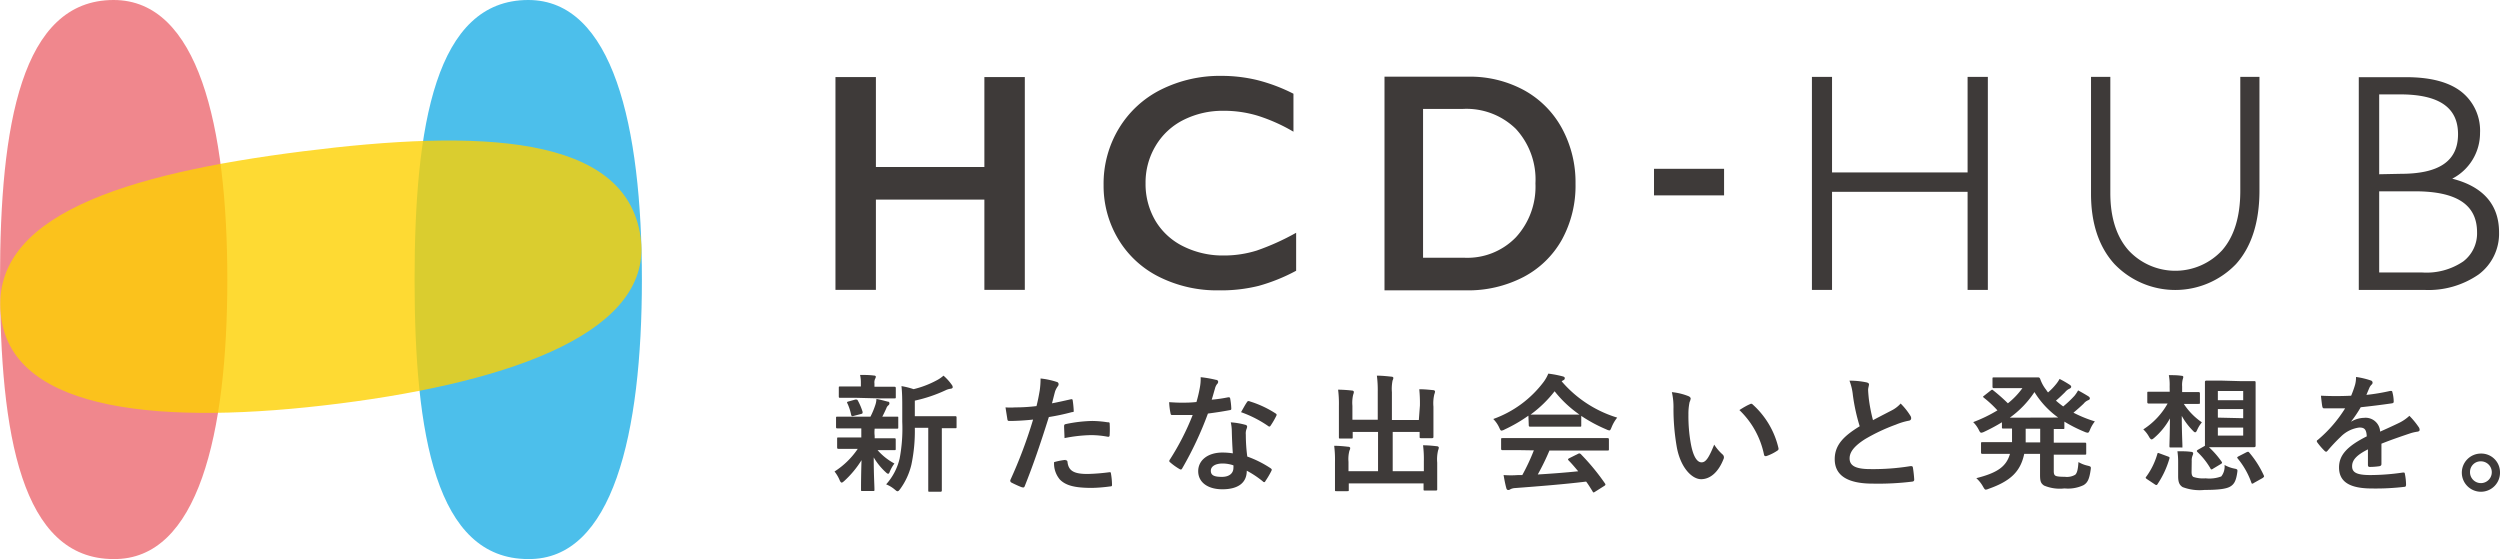
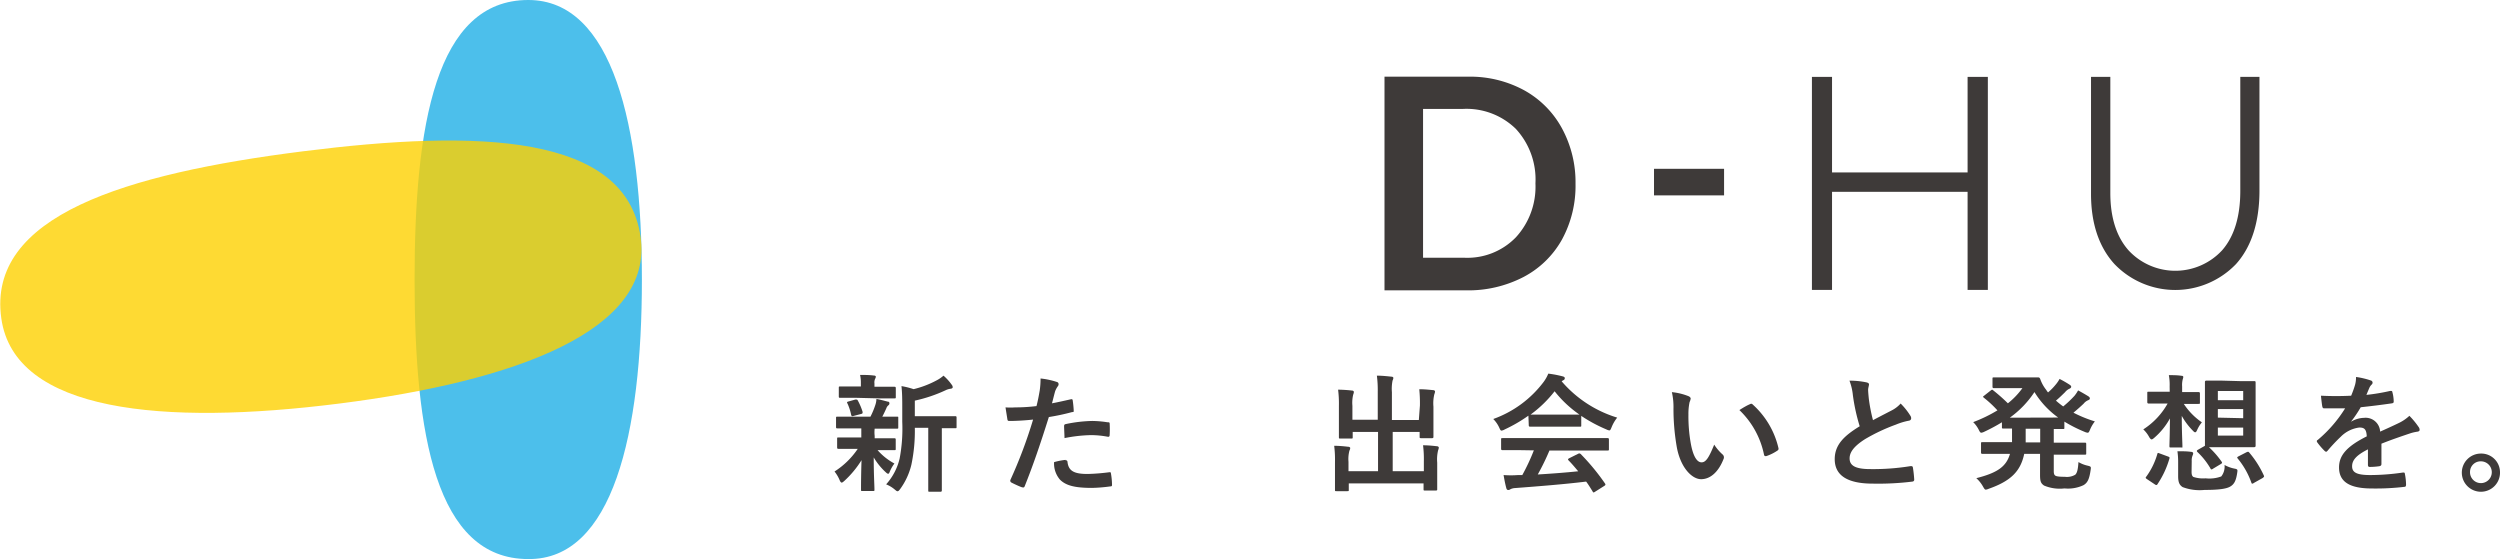
<svg xmlns="http://www.w3.org/2000/svg" viewBox="0 0 344.33 77.04">
  <defs>
    <style>
      .cls-1 {
        isolation: isolate;
      }

      .cls-2 {
        fill: #3e3a39;
      }

      .cls-3 {
        fill: #00a5e3;
      }

      .cls-3, .cls-4 {
        opacity: 0.7;
      }

      .cls-3, .cls-5 {
        mix-blend-mode: multiply;
      }

      .cls-4 {
        fill: #ea545d;
      }

      .cls-5 {
        fill: #fdd000;
        opacity: 0.8;
      }
    </style>
  </defs>
  <g class="cls-1">
    <g id="レイヤー_2" data-name="レイヤー 2">
      <g id="レイヤー_1-2" data-name="レイヤー 1">
-         <path class="cls-2" d="M120.64,10.61V23h14.94V10.61h5.57V39.92h-5.57V27.49H120.64V39.92h-5.57V10.61Z" />
-         <path class="cls-2" d="M168.28,10.45a20.86,20.86,0,0,1,4.8.56,23.71,23.71,0,0,1,5.07,1.9v5.23a23.88,23.88,0,0,0-4.92-2.2,16,16,0,0,0-4.71-.68A12,12,0,0,0,163,16.52a9.29,9.29,0,0,0-3.84,3.58,9.81,9.81,0,0,0-1.38,5.13,10,10,0,0,0,1.36,5.18A9.18,9.18,0,0,0,163,33.94a12.19,12.19,0,0,0,5.56,1.25,15.1,15.1,0,0,0,4.53-.68,33.56,33.56,0,0,0,5.43-2.45v5.23a24.9,24.9,0,0,1-5.15,2.08,21.39,21.39,0,0,1-5.49.62,17.79,17.79,0,0,1-8.14-1.81A13.62,13.62,0,0,1,154.06,33,14.27,14.27,0,0,1,152,25.48a14.69,14.69,0,0,1,2.12-7.81,14.14,14.14,0,0,1,5.81-5.34A18.18,18.18,0,0,1,168.28,10.45Z" />
        <path class="cls-2" d="M202.25,10.56a15.58,15.58,0,0,1,7.67,1.87,13.15,13.15,0,0,1,5.22,5.26A15.56,15.56,0,0,1,217,25.3,15.45,15.45,0,0,1,215.13,33a12.94,12.94,0,0,1-5.31,5.16,16.51,16.51,0,0,1-7.88,1.83H190.69V10.56ZM201.7,35.5a9.3,9.3,0,0,0,7.1-2.83,10.3,10.3,0,0,0,2.68-7.41,10.27,10.27,0,0,0-2.7-7.51A9.72,9.72,0,0,0,201.52,15H196V35.5Z" />
        <path class="cls-2" d="M227.81,23.25h9.65v3.66h-9.65Z" />
        <polygon class="cls-2" points="271 10.59 271 23.75 252.33 23.75 252.33 10.59 249.56 10.59 249.56 39.93 252.33 39.93 252.33 26.42 271 26.42 271 39.93 273.79 39.93 273.79 10.59 271 10.59" />
        <path class="cls-2" d="M308.56,10.59V26.31c0,3.52-.84,6.26-2.5,8.16a8.78,8.78,0,0,1-12.9,0c-1.66-1.88-2.5-4.53-2.5-7.88v-16H288V26.7c0,4.07,1.09,7.32,3.23,9.67a11.6,11.6,0,0,0,16.74,0c2.14-2.38,3.23-5.79,3.23-10.14V10.59Z" />
-         <path class="cls-2" d="M337.75,24.61a7.07,7.07,0,0,0,3.83-6.31A6.81,6.81,0,0,0,339,12.63c-1.73-1.35-4.29-2-7.61-2h-6.51V39.93h9a12.13,12.13,0,0,0,7.51-2.13A7,7,0,0,0,344.2,32C344.2,28.18,342,25.69,337.75,24.61ZM341.17,32a4.85,4.85,0,0,1-1.89,4,9,9,0,0,1-5.66,1.53h-5.93V26.35h4.92C338.37,26.35,341.17,28.19,341.17,32Zm-13.48-8V13h2.86c5.37,0,8,1.79,8,5.48s-2.58,5.46-7.89,5.46Z" />
        <path class="cls-2" d="M117.56,59c-1.59,0-2.12,0-2.23,0s-.18,0-.18-.19V57.59c0-.18,0-.2.18-.2s.64,0,2.23,0h2.33a11.14,11.14,0,0,0,.69-1.67,2.7,2.7,0,0,0,.13-.77c.59.1,1.05.24,1.57.37.18,0,.22.12.22.24a.32.32,0,0,1-.15.27.87.87,0,0,0-.27.4c-.2.44-.34.75-.56,1.16,1.25,0,1.77,0,2,0s.2,0,.2.2v1.26c0,.18,0,.19-.2.19s-.65,0-2.22,0h-.83a4.37,4.37,0,0,0,0,1v.32H121c1.53,0,2.06,0,2.17,0s.2,0,.2.2v1.24c0,.18,0,.2-.2.2s-.64,0-2.17,0h-.13a8.27,8.27,0,0,0,2.32,1.84,5,5,0,0,0-.64,1.13c-.07.17-.12.28-.22.28s-.19-.07-.38-.25A8.84,8.84,0,0,1,120.34,63c0,2.44.1,3.82.1,4.44,0,.17,0,.19-.22.19h-1.43c-.18,0-.2,0-.2-.19,0-.58,0-1.86.07-4.06a13.6,13.6,0,0,1-2.35,2.84c-.18.16-.29.25-.38.25s-.2-.12-.29-.35a5,5,0,0,0-.7-1.18,10.94,10.94,0,0,0,3.2-3.12h-.46c-1.55,0-2.07,0-2.18,0s-.2,0-.2-.2V60.45c0-.18,0-.2.2-.2s.63,0,2.18,0h.95V60c0-.4,0-.7,0-1Zm.31-4.21c-1.51,0-2,0-2.14,0s-.2,0-.2-.19V53.43c0-.18,0-.2.2-.2s.63,0,2.14,0h.7V52.8a4.81,4.81,0,0,0-.11-1.16c.65,0,1.23,0,1.88.08.19,0,.29.08.29.16a.67.67,0,0,1-.1.3,1.18,1.18,0,0,0-.09.63v.46h.61c1.5,0,2,0,2.12,0s.21,0,.21.2v1.21c0,.17,0,.19-.21.19s-.62,0-2.12,0Zm-.27,2.49c-.24.07-.31.05-.37-.14a7,7,0,0,0-.5-1.55c-.11-.19-.09-.24.16-.3l.92-.26c.22,0,.26,0,.33.12a8.32,8.32,0,0,1,.67,1.58c0,.18,0,.23-.18.28ZM126,58.92a22.46,22.46,0,0,1-.47,5.07A9.39,9.39,0,0,1,124,67.33c-.16.21-.25.33-.38.33s-.2-.09-.4-.25a4.27,4.27,0,0,0-1.17-.7,8.07,8.07,0,0,0,1.86-3.56,22.26,22.26,0,0,0,.36-5.06V56.18c0-1,0-2-.11-3a10.19,10.19,0,0,1,1.67.42A13.28,13.28,0,0,0,129,52.39a4.65,4.65,0,0,0,.95-.65A7,7,0,0,1,131.09,53a.56.56,0,0,1,.13.33c0,.11-.11.19-.27.21a2.15,2.15,0,0,0-.71.21A20.12,20.12,0,0,1,126,55.18v2.14h3.09c1.75,0,2.35,0,2.46,0s.2,0,.2.19v1.28c0,.18,0,.19-.2.19l-1.83,0V65.1c0,1.65,0,2.33,0,2.42s0,.21-.18.21h-1.49c-.18,0-.2,0-.2-.21s0-.77,0-2.42V58.92Z" />
        <path class="cls-2" d="M147.46,55c.2-.05.28,0,.29.18.06.38.11.89.13,1.26s0,.28-.27.33a30.55,30.55,0,0,1-3.15.67c-1.23,3.9-2.15,6.58-3.31,9.49-.09.25-.2.23-.4.18s-1.06-.44-1.45-.65a.29.29,0,0,1-.14-.35,64.38,64.38,0,0,0,3.13-8.32c-1,.11-2.32.19-3.17.19-.27,0-.34,0-.38-.28s-.16-1-.25-1.59a9.09,9.09,0,0,0,1.34,0,23.81,23.81,0,0,0,2.93-.18c.18-.7.33-1.47.45-2.19a12.09,12.09,0,0,0,.11-1.61,10.69,10.69,0,0,1,2.28.49.29.29,0,0,1,.2.28.41.41,0,0,1-.09.28,3,3,0,0,0-.38.7c-.18.63-.31,1.23-.44,1.67C145.6,55.42,146.58,55.2,147.46,55Zm-.7,8.39c.18,0,.25.07.27.24.14,1.29,1,1.65,2.77,1.65a27.63,27.63,0,0,0,3-.24c.14,0,.2,0,.21.16a9.55,9.55,0,0,1,.15,1.52c0,.21,0,.27-.29.28a21.67,21.67,0,0,1-2.46.2c-2.37,0-3.6-.32-4.42-1.14a3.42,3.42,0,0,1-.81-2.41A9.35,9.35,0,0,1,146.76,63.34Zm-.2-4.65c0-.25.05-.3.32-.35a19.33,19.33,0,0,1,3.53-.41,14.19,14.19,0,0,1,2.12.18c.25,0,.31,0,.31.26a13.18,13.18,0,0,1,0,1.41c0,.3-.08.37-.34.31a12.64,12.64,0,0,0-2.24-.21,20.5,20.5,0,0,0-3.64.41C146.6,59.67,146.56,59,146.56,58.69Z" />
-         <path class="cls-2" d="M169.16,54.72c.16,0,.23,0,.27.14a9.49,9.49,0,0,1,.16,1.42c0,.16-.07.19-.22.21-1,.19-1.86.32-3,.47a48,48,0,0,1-3.53,7.53c-.07.13-.13.18-.2.18a.59.59,0,0,1-.22-.09,8,8,0,0,1-1.25-.9.22.22,0,0,1-.12-.19.35.35,0,0,1,.09-.21,35.13,35.13,0,0,0,3.13-6.12c-.69,0-1.25,0-1.81,0-.4,0-.54,0-1,0-.18,0-.21-.05-.25-.28a9.31,9.31,0,0,1-.18-1.49c.74.05,1.16.07,1.68.07.71,0,1.25,0,2.08-.09a18.3,18.3,0,0,0,.47-2,6.54,6.54,0,0,0,.11-1.42,15.86,15.86,0,0,1,2.12.37c.18,0,.29.14.29.26a.44.44,0,0,1-.16.33,1.73,1.73,0,0,0-.29.65c-.13.42-.28,1-.44,1.49A19.57,19.57,0,0,0,169.16,54.72Zm.5,4.7a6.14,6.14,0,0,0-.14-1.25,10,10,0,0,1,2,.34.27.27,0,0,1,.25.28,1.68,1.68,0,0,1-.11.37,1.78,1.78,0,0,0-.07.72,23,23,0,0,0,.2,3A14.83,14.83,0,0,1,175,64.49c.18.13.2.2.11.37a11.09,11.09,0,0,1-.84,1.42c0,.09-.11.13-.16.13a.3.3,0,0,1-.18-.11,13.42,13.42,0,0,0-2.21-1.47c0,1.75-1.3,2.56-3.36,2.56s-3.33-1-3.33-2.49,1.3-2.57,3.34-2.57a9.29,9.29,0,0,1,1.43.11C169.72,61.32,169.68,60.25,169.66,59.42Zm-1.28,4.42c-.91,0-1.61.35-1.61,1s.5.84,1.53.84,1.58-.51,1.58-1.24a1.73,1.73,0,0,0,0-.35A4.7,4.7,0,0,0,168.38,63.84Zm3.36-8.44a.26.26,0,0,1,.38-.12,14.16,14.16,0,0,1,3.55,1.65c.11.07.16.12.16.19a.46.46,0,0,1-.07.21,10.73,10.73,0,0,1-.76,1.3c-.06.09-.11.12-.16.12a.24.24,0,0,1-.17-.07,15.84,15.84,0,0,0-3.74-1.91C171.24,56.24,171.51,55.72,171.74,55.4Z" />
        <path class="cls-2" d="M195.57,55.84a19.94,19.94,0,0,0-.09-2.23c.67,0,1.25.06,1.88.12.18,0,.29.09.29.2a1.06,1.06,0,0,1-.09.35,5.25,5.25,0,0,0-.13,1.72v2.47c0,1.06,0,1.57,0,1.67s0,.21-.18.21h-1.5c-.2,0-.22,0-.22-.21v-.65h-3.71V64.9h4.29V63.56a15.57,15.57,0,0,0-.11-2.23c.69,0,1.28.06,1.9.13.16,0,.27.1.27.19a1.06,1.06,0,0,1-.09.35,5.25,5.25,0,0,0-.13,1.72v2.12c0,1,0,1.44,0,1.55s0,.17-.2.17h-1.48c-.18,0-.2,0-.2-.17v-.81h-10.3v.9c0,.15,0,.17-.2.17h-1.48c-.2,0-.22,0-.22-.17s0-.57,0-1.55V63.62a15.42,15.42,0,0,0-.11-2.22c.69,0,1.29.06,1.9.13.18,0,.31.08.31.19a1,1,0,0,1-.11.35,4.46,4.46,0,0,0-.13,1.53v1.3h4.07V59.49h-3.49v.72c0,.18,0,.19-.2.19h-1.5c-.18,0-.2,0-.2-.19s0-.61,0-1.67V55.91a15.72,15.72,0,0,0-.11-2.24,18.6,18.6,0,0,1,1.9.12c.18,0,.27.1.27.21a1.29,1.29,0,0,1-.09.35,4.78,4.78,0,0,0-.11,1.54v1.92h3.49V54a15.56,15.56,0,0,0-.12-2.26c.69,0,1.36.07,2,.14.16,0,.27.07.27.18a.88.88,0,0,1-.11.35,5.89,5.89,0,0,0-.09,1.61v3.83h3.71Z" />
        <path class="cls-2" d="M210.51,57.25a20.68,20.68,0,0,1-3.27,1.9,1.12,1.12,0,0,1-.44.16c-.12,0-.18-.13-.32-.44a4.16,4.16,0,0,0-.81-1.16,15,15,0,0,0,6.94-5.11,5.31,5.31,0,0,0,.64-1.14,14.4,14.4,0,0,1,1.95.37c.22.05.32.13.32.25a.28.28,0,0,1-.18.28,1.2,1.2,0,0,0-.25.16,16.36,16.36,0,0,0,7.65,5,5.23,5.23,0,0,0-.77,1.32c-.13.32-.19.44-.31.44a1.24,1.24,0,0,1-.42-.14,20.31,20.31,0,0,1-3.45-1.86v1.3c0,.17,0,.19-.2.19s-.6,0-2.05,0h-2.78c-1.45,0-1.94,0-2,0s-.2,0-.2-.19ZM209.36,62c-1.7,0-2.28,0-2.39,0s-.22,0-.22-.2V60.54c0-.18,0-.2.22-.2s.69,0,2.39,0H219c1.7,0,2.28,0,2.39,0s.21,0,.21.2v1.31c0,.18,0,.2-.21.2s-.69,0-2.39,0h-5.59a33.3,33.3,0,0,1-1.61,3.3c1.88-.11,3.85-.26,5.57-.44-.42-.49-.83-1-1.32-1.49-.13-.14-.11-.21.11-.32l1.16-.58c.19-.1.25-.08.38,0a30.59,30.59,0,0,1,3.36,4.07c.09.14.09.21-.09.33l-1.25.79c-.11.07-.16.11-.22.11s-.08,0-.14-.12c-.31-.5-.61-1-.9-1.37-3,.37-6.7.66-9.77.89a1.64,1.64,0,0,0-.65.16.51.51,0,0,1-.31.11c-.13,0-.22-.09-.26-.25-.16-.58-.27-1.19-.38-1.81a13.08,13.08,0,0,0,2,0l.58,0a28.28,28.28,0,0,0,1.59-3.4Zm6.18-4.9c1.22,0,1.76,0,2,0a15.82,15.82,0,0,1-3.42-3.21,16.5,16.5,0,0,1-3.31,3.21c.16,0,.67,0,2,0Z" />
        <path class="cls-2" d="M232.57,54.57c.16.07.29.2.29.32a1.58,1.58,0,0,1-.15.49,7.81,7.81,0,0,0-.16,1.72,21.44,21.44,0,0,0,.33,4c.25,1.39.72,2.58,1.48,2.58.58,0,1-.61,1.74-2.44a6.57,6.57,0,0,0,1.15,1.35.53.53,0,0,1,.13.65C236.69,65,235.57,66,234.3,66s-2.89-1.62-3.38-4.58a30.83,30.83,0,0,1-.43-5.11,9.22,9.22,0,0,0-.22-2.3A8.36,8.36,0,0,1,232.57,54.57ZM241,55.68a.48.48,0,0,1,.2-.07.28.28,0,0,1,.2.1,11.58,11.58,0,0,1,3.55,6c.05.23-.06.3-.2.39a6.38,6.38,0,0,1-1.41.7c-.22.07-.35,0-.38-.19a11.75,11.75,0,0,0-3.39-6.13C240.22,56.06,240.67,55.82,241,55.68Z" />
        <path class="cls-2" d="M257.1,52.67c.22.06.32.14.32.28s-.12.5-.12.74.05.77.09,1.18a22.92,22.92,0,0,0,.58,3c.9-.48,1.55-.81,2.57-1.34a4.22,4.22,0,0,0,1.24-.95,9.18,9.18,0,0,1,1.32,1.65.66.66,0,0,1,.13.37c0,.18-.11.32-.36.35a9,9,0,0,0-1.74.53,25.41,25.41,0,0,0-4.25,2c-1.57,1-2.13,1.83-2.13,2.65,0,1,.79,1.48,2.87,1.48a32,32,0,0,0,5.52-.41c.2,0,.29,0,.33.21a16.45,16.45,0,0,1,.18,1.64c0,.19-.11.28-.33.29a38.15,38.15,0,0,1-5.39.27c-3.42,0-5.23-1.09-5.23-3.37,0-2,1.32-3.23,3.44-4.53a26.26,26.26,0,0,1-.94-4.28,7.7,7.7,0,0,0-.47-2A11.29,11.29,0,0,1,257.1,52.67Z" />
        <path class="cls-2" d="M282.87,64.88c0,.33.05.51.2.62s.5.17,1.32.17a2.28,2.28,0,0,0,1.43-.28c.23-.21.38-.61.45-1.75a4.34,4.34,0,0,0,1.23.49c.49.12.52.14.45.59-.18,1.25-.41,1.77-1,2.11a5,5,0,0,1-2.6.44,5.58,5.58,0,0,1-2.81-.39c-.45-.3-.56-.59-.56-1.47v-2.9H278.8c-.51,2.44-1.9,3.76-4.89,4.81a1.42,1.42,0,0,1-.39.12c-.15,0-.22-.12-.4-.43a4.38,4.38,0,0,0-.92-1.15c2.82-.72,4.12-1.54,4.64-3.35h-1.35c-1.72,0-2.32,0-2.43,0s-.21,0-.21-.2V61.09c0-.17,0-.19.21-.19s.71,0,2.43,0h1.63c0-.38,0-.81,0-1.28v-.6l-1.17,0c-.2,0-.22,0-.22-.19v-.67a24.14,24.14,0,0,1-2.42,1.3,1.24,1.24,0,0,1-.42.14c-.15,0-.22-.14-.38-.46a4,4,0,0,0-.74-1,20,20,0,0,0,3.34-1.62,15.12,15.12,0,0,0-1.82-1.7c-.09-.07-.15-.12-.15-.18s.06-.08.15-.15l.9-.71c.16-.12.2-.15.36,0a24.19,24.19,0,0,1,2,1.77,10.49,10.49,0,0,0,2-2.09h-2c-1.36,0-1.8,0-1.9,0s-.22,0-.22-.19V52.18c0-.18,0-.2.22-.2s.54,0,1.9,0h2.49c1,0,1.52,0,1.65,0s.21,0,.31.21a5.06,5.06,0,0,0,.83,1.51,2.8,2.8,0,0,0,.25.35,8.1,8.1,0,0,0,1.09-1.12,4.3,4.3,0,0,0,.5-.74,14.83,14.83,0,0,1,1.4.81c.16.11.2.19.2.28s-.08.19-.24.26a1.65,1.65,0,0,0-.61.48c-.39.38-.76.75-1.25,1.16a12.37,12.37,0,0,0,1,.8,15,15,0,0,0,1.54-1.45,4.77,4.77,0,0,0,.51-.76q.78.42,1.41.81c.16.11.21.19.21.3s-.09.19-.23.24a1.59,1.59,0,0,0-.63.48c-.4.38-.87.8-1.4,1.24a17.82,17.82,0,0,0,2.95,1.2,4.83,4.83,0,0,0-.65,1.1c-.14.34-.2.46-.34.46a1.31,1.31,0,0,1-.42-.12,19.59,19.59,0,0,1-2.79-1.41v.83c0,.17,0,.19-.19.19l-1.27,0v1.88h1.83c1.73,0,2.31,0,2.44,0s.2,0,.2.19v1.26c0,.18,0,.2-.2.2s-.71,0-2.44,0h-1.83Zm.61-7.37A12.1,12.1,0,0,1,280.21,54a13.38,13.38,0,0,1-3.4,3.53ZM281,60.93V59.05h-2v.6c0,.46,0,.88,0,1.28Z" />
        <path class="cls-2" d="M298.83,53.23a7.4,7.4,0,0,0-.11-1.56c.63,0,1.16,0,1.75.09.17,0,.24.07.24.18a1.63,1.63,0,0,1-.07.28,3.06,3.06,0,0,0-.09,1V54h.23c1.45,0,1.9,0,2,0s.22,0,.22.2v1.24c0,.18,0,.19-.22.19s-.56,0-2,0h0a9.14,9.14,0,0,0,2.49,2.54,4.37,4.37,0,0,0-.63,1c-.11.25-.18.37-.29.37s-.2-.09-.36-.26a9.14,9.14,0,0,1-1.49-2c0,2.21.09,3.81.09,4.14s0,.21-.2.21H299c-.18,0-.2,0-.2-.21s.06-1.74.07-3.79a9.56,9.56,0,0,1-2.17,2.68c-.16.14-.27.21-.36.21s-.22-.12-.36-.38a4.15,4.15,0,0,0-.78-1,10.07,10.07,0,0,0,3.35-3.56h-.6c-1.46,0-1.94,0-2,0s-.2,0-.2-.19V54.15c0-.18,0-.2.2-.2s.58,0,2,0h.89ZM295.72,66c-.24-.16-.22-.23-.11-.35a9.91,9.91,0,0,0,1.52-3.11c.05-.19.09-.18.32-.09l1.14.42c.24.09.26.13.2.32a12.48,12.48,0,0,1-1.63,3.49c-.05.09-.09.12-.14.12a.33.33,0,0,1-.22-.08Zm6.13-1c0,.35.07.58.25.69a4.25,4.25,0,0,0,1.68.19,4.68,4.68,0,0,0,2.16-.26,2.19,2.19,0,0,0,.45-1.58,4.53,4.53,0,0,0,1.36.5c.47.09.45.15.38.62-.17,1.14-.46,1.58-1,1.88s-1.61.44-3.51.44a6.59,6.59,0,0,1-3-.39c-.4-.26-.62-.6-.62-1.49v-2a9.81,9.81,0,0,0-.1-1.45c.59,0,1.32,0,1.84.08.24,0,.33.11.33.2a.67.67,0,0,1-.07.28,1.79,1.79,0,0,0-.13.79Zm6.62-12.51c1.41,0,1.88,0,2,0s.2,0,.2.2,0,.72,0,2v4.63c0,1.34,0,2,0,2.06s0,.21-.2.21-.6,0-2,0H305.9c-.89,0-1.37,0-1.66,0a12.22,12.22,0,0,1,1.75,2c.09.14.09.2-.11.32l-1.05.63a.5.5,0,0,1-.23.11c-.06,0-.09,0-.15-.13a10,10,0,0,0-1.81-2.28c-.1-.12-.09-.19.1-.3l.95-.54c0-.14,0-.76,0-2V54.62c0-1.33,0-1.93,0-2s0-.2.22-.2.56,0,2,0Zm-3,2.63h3.49V53.85h-3.49Zm3.49,2.48V56.34h-3.49v1.18Zm0,1.29h-3.49V60h3.49Zm.47,3.39c.22-.09.27-.07.38.07a13.44,13.44,0,0,1,2,3.16c.06.14,0,.19-.16.32l-1.21.68a.53.53,0,0,1-.24.11c-.05,0-.09-.06-.12-.16a10.92,10.92,0,0,0-1.87-3.3c-.12-.16-.1-.19.13-.32Z" />
        <path class="cls-2" d="M328,63.91c0,.19-.11.28-.34.31a9.28,9.28,0,0,1-1.29.09c-.16,0-.23-.1-.23-.28,0-.63,0-1.51,0-2.14-1.6.81-2.18,1.49-2.18,2.33s.61,1.21,2.51,1.21a31.06,31.06,0,0,0,4.51-.35c.16,0,.23,0,.25.2a7.55,7.55,0,0,1,.16,1.43c0,.22-.05.34-.2.34a33.54,33.54,0,0,1-4.48.23c-3,0-4.55-.86-4.55-2.9,0-1.68,1.09-2.91,3.82-4.28-.05-.9-.27-1.25-1.08-1.21a4.39,4.39,0,0,0-2.5,1.26,23.75,23.75,0,0,0-1.81,1.92c-.09.1-.14.15-.22.15a.4.4,0,0,1-.2-.12,9.21,9.21,0,0,1-1-1.16.3.3,0,0,1-.07-.16c0-.07,0-.12.13-.19A18.23,18.23,0,0,0,323,56.24c-.85,0-1.83,0-2.9,0-.16,0-.21-.09-.25-.28s-.13-.93-.18-1.46a41.23,41.23,0,0,0,4.16,0,13.66,13.66,0,0,0,.54-1.51,3.85,3.85,0,0,0,.13-1.07,11,11,0,0,1,2.06.49.31.31,0,0,1,.22.3.35.35,0,0,1-.13.26,1.47,1.47,0,0,0-.3.42c-.11.25-.2.47-.42,1a28.23,28.23,0,0,0,3.29-.55c.2,0,.26,0,.29.18a5.28,5.28,0,0,1,.18,1.26c0,.18-.05.25-.3.28-1.36.2-2.92.39-4.24.53a17.55,17.55,0,0,1-1.35,2v0a3.66,3.66,0,0,1,1.81-.54,2,2,0,0,1,2.21,1.9c.71-.32,1.74-.78,2.66-1.23a5.78,5.78,0,0,0,1.37-.95,10.93,10.93,0,0,1,1.27,1.54.66.66,0,0,1,.14.39c0,.14-.09.21-.27.25a5.87,5.87,0,0,0-1.1.26c-1.18.4-2.35.79-3.89,1.4Z" />
        <path class="cls-2" d="M344.33,65a2.63,2.63,0,1,1-2.63-2.53A2.58,2.58,0,0,1,344.33,65Zm-4.13,0a1.5,1.5,0,1,0,1.5-1.46A1.46,1.46,0,0,0,340.2,65Z" />
        <path class="cls-3" d="M72.76,77C60,77,57.1,59.8,57.1,38.52S60,0,72.76,0C84.38,0,88.41,17.25,88.41,38.52S84.38,77.12,72.76,77Z" />
-         <path class="cls-4" d="M15.65,77C2.93,77,0,59.8,0,38.52S2.93,0,15.65,0C27.28,0,31.31,17.25,31.31,38.52S27.28,77.12,15.65,77Z" />
        <path class="cls-5" d="M.18,43.85c-2-14.15,17.16-19.92,41.47-23s44.5-2.4,46.57,11.73c1.9,12.91-17.16,19.92-41.47,23S2,56.77.18,43.85Z" />
      </g>
    </g>
  </g>
</svg>